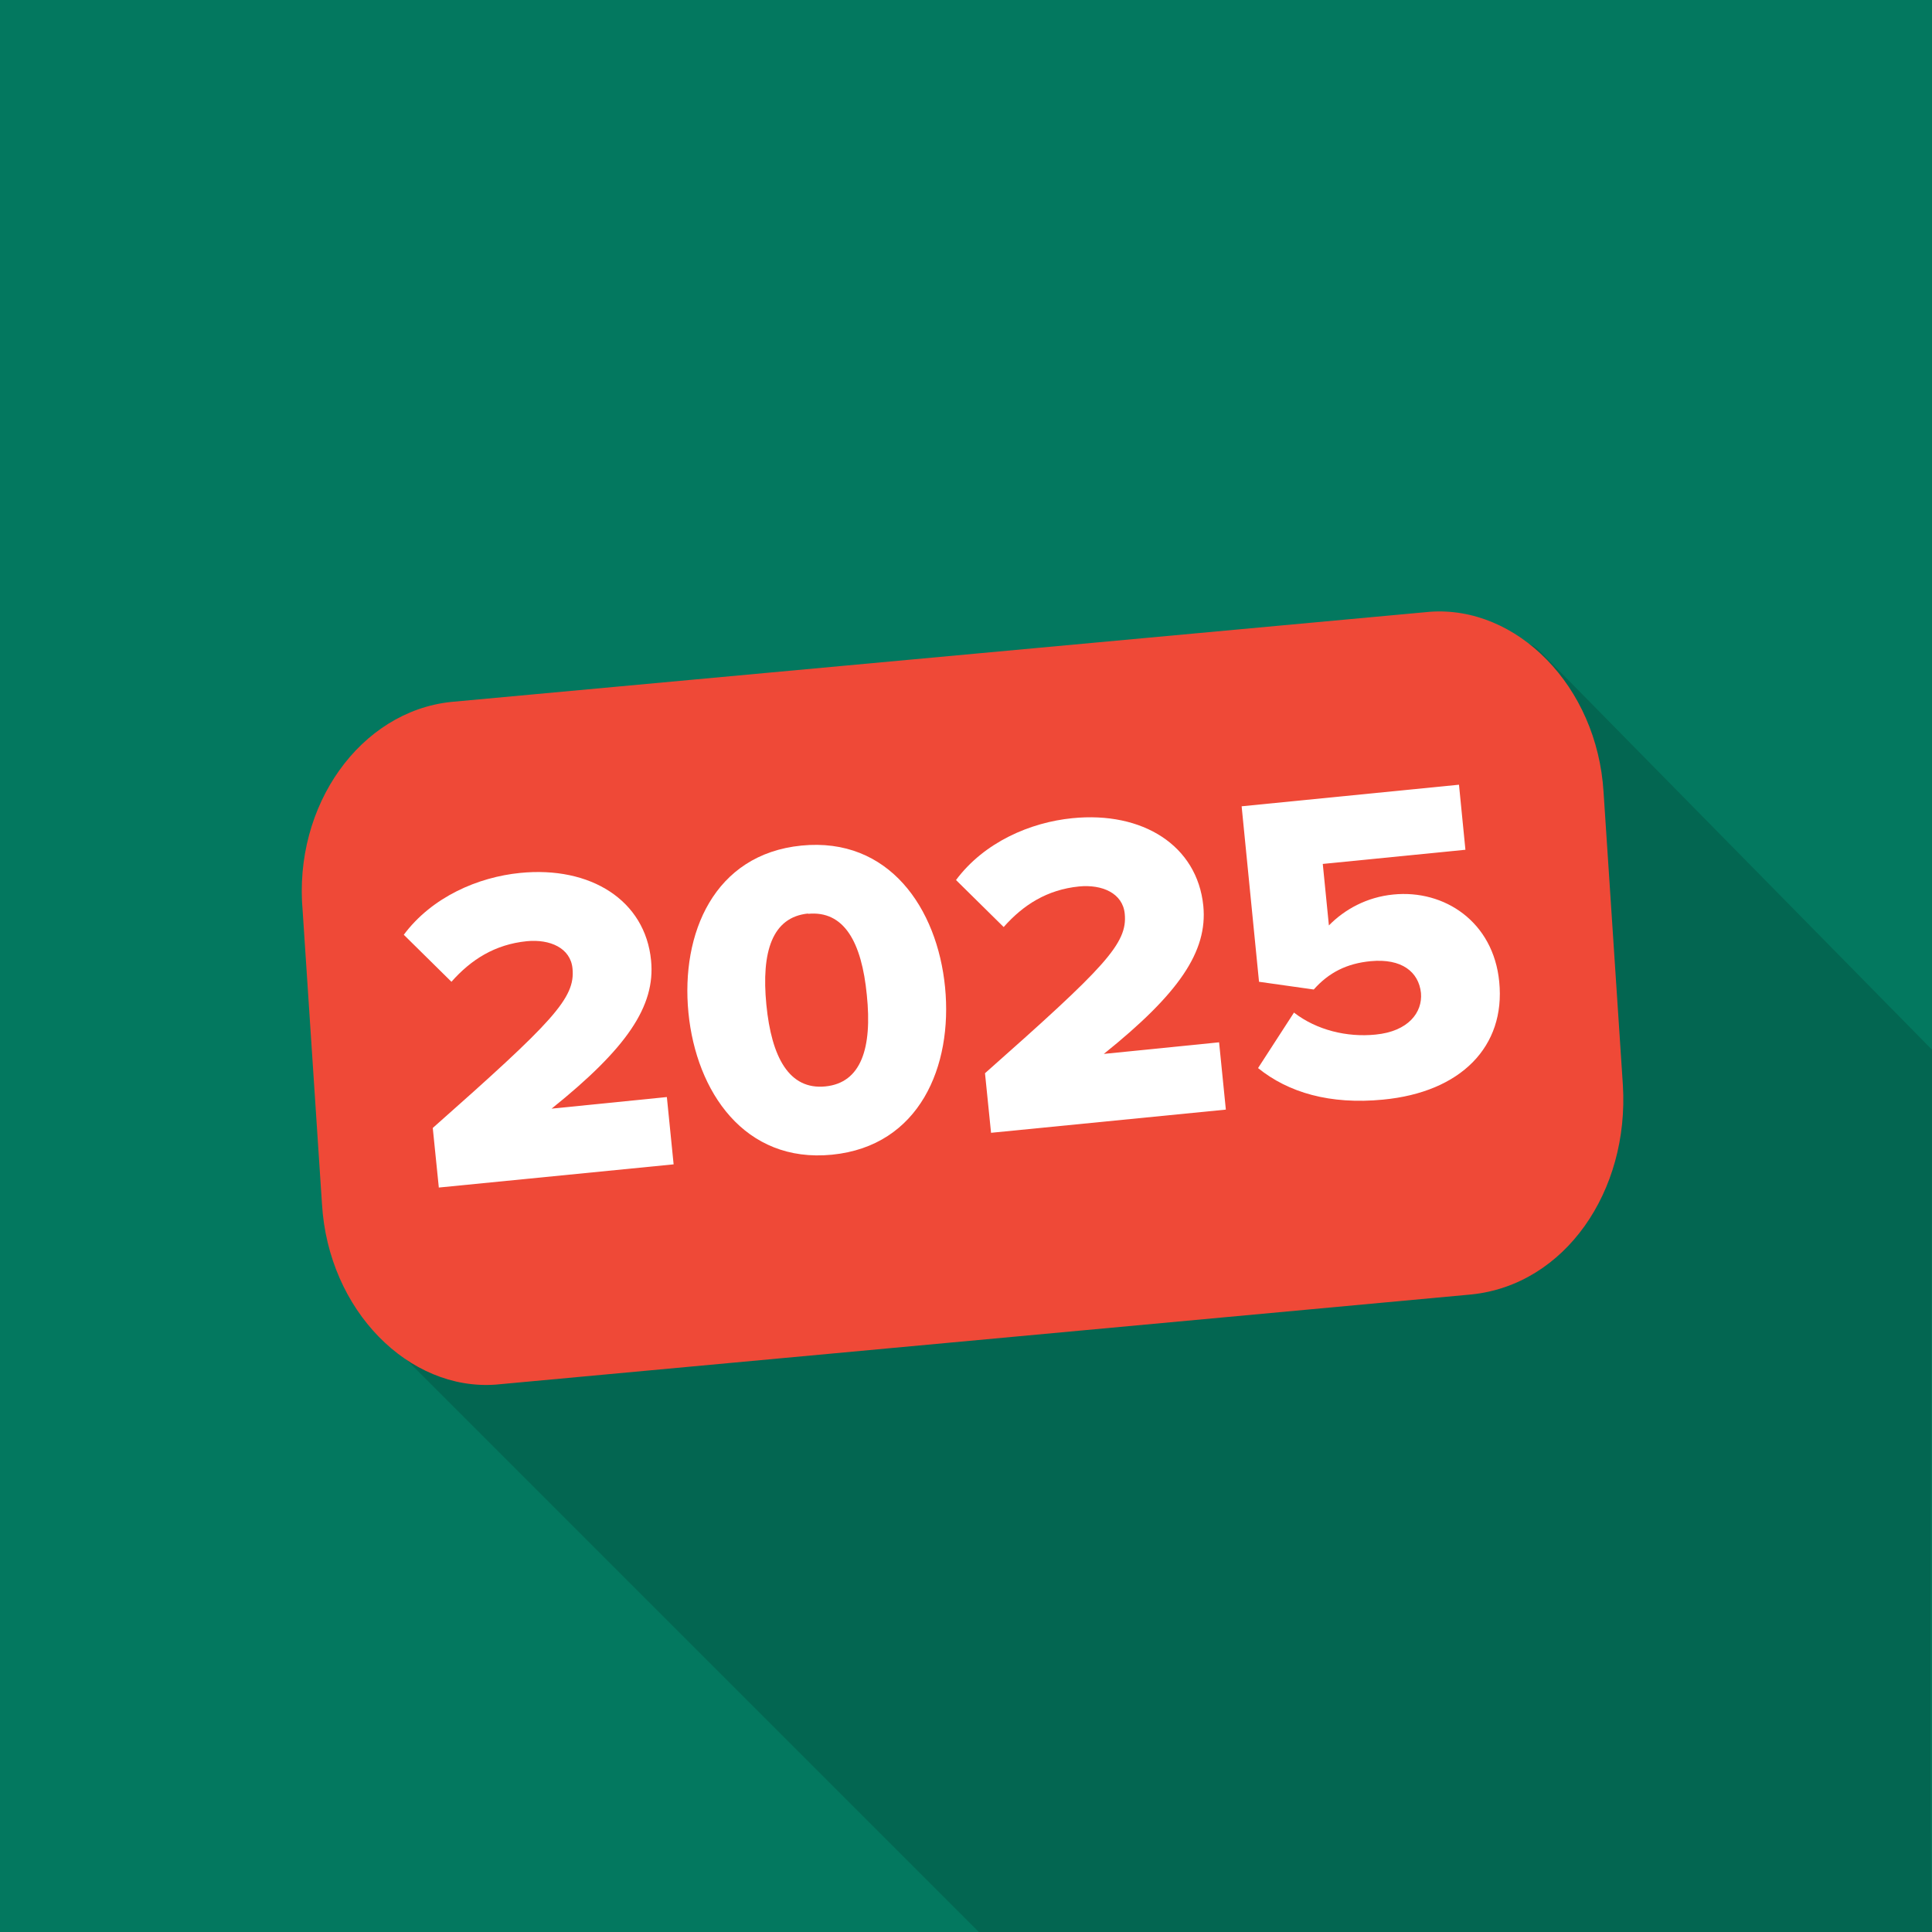
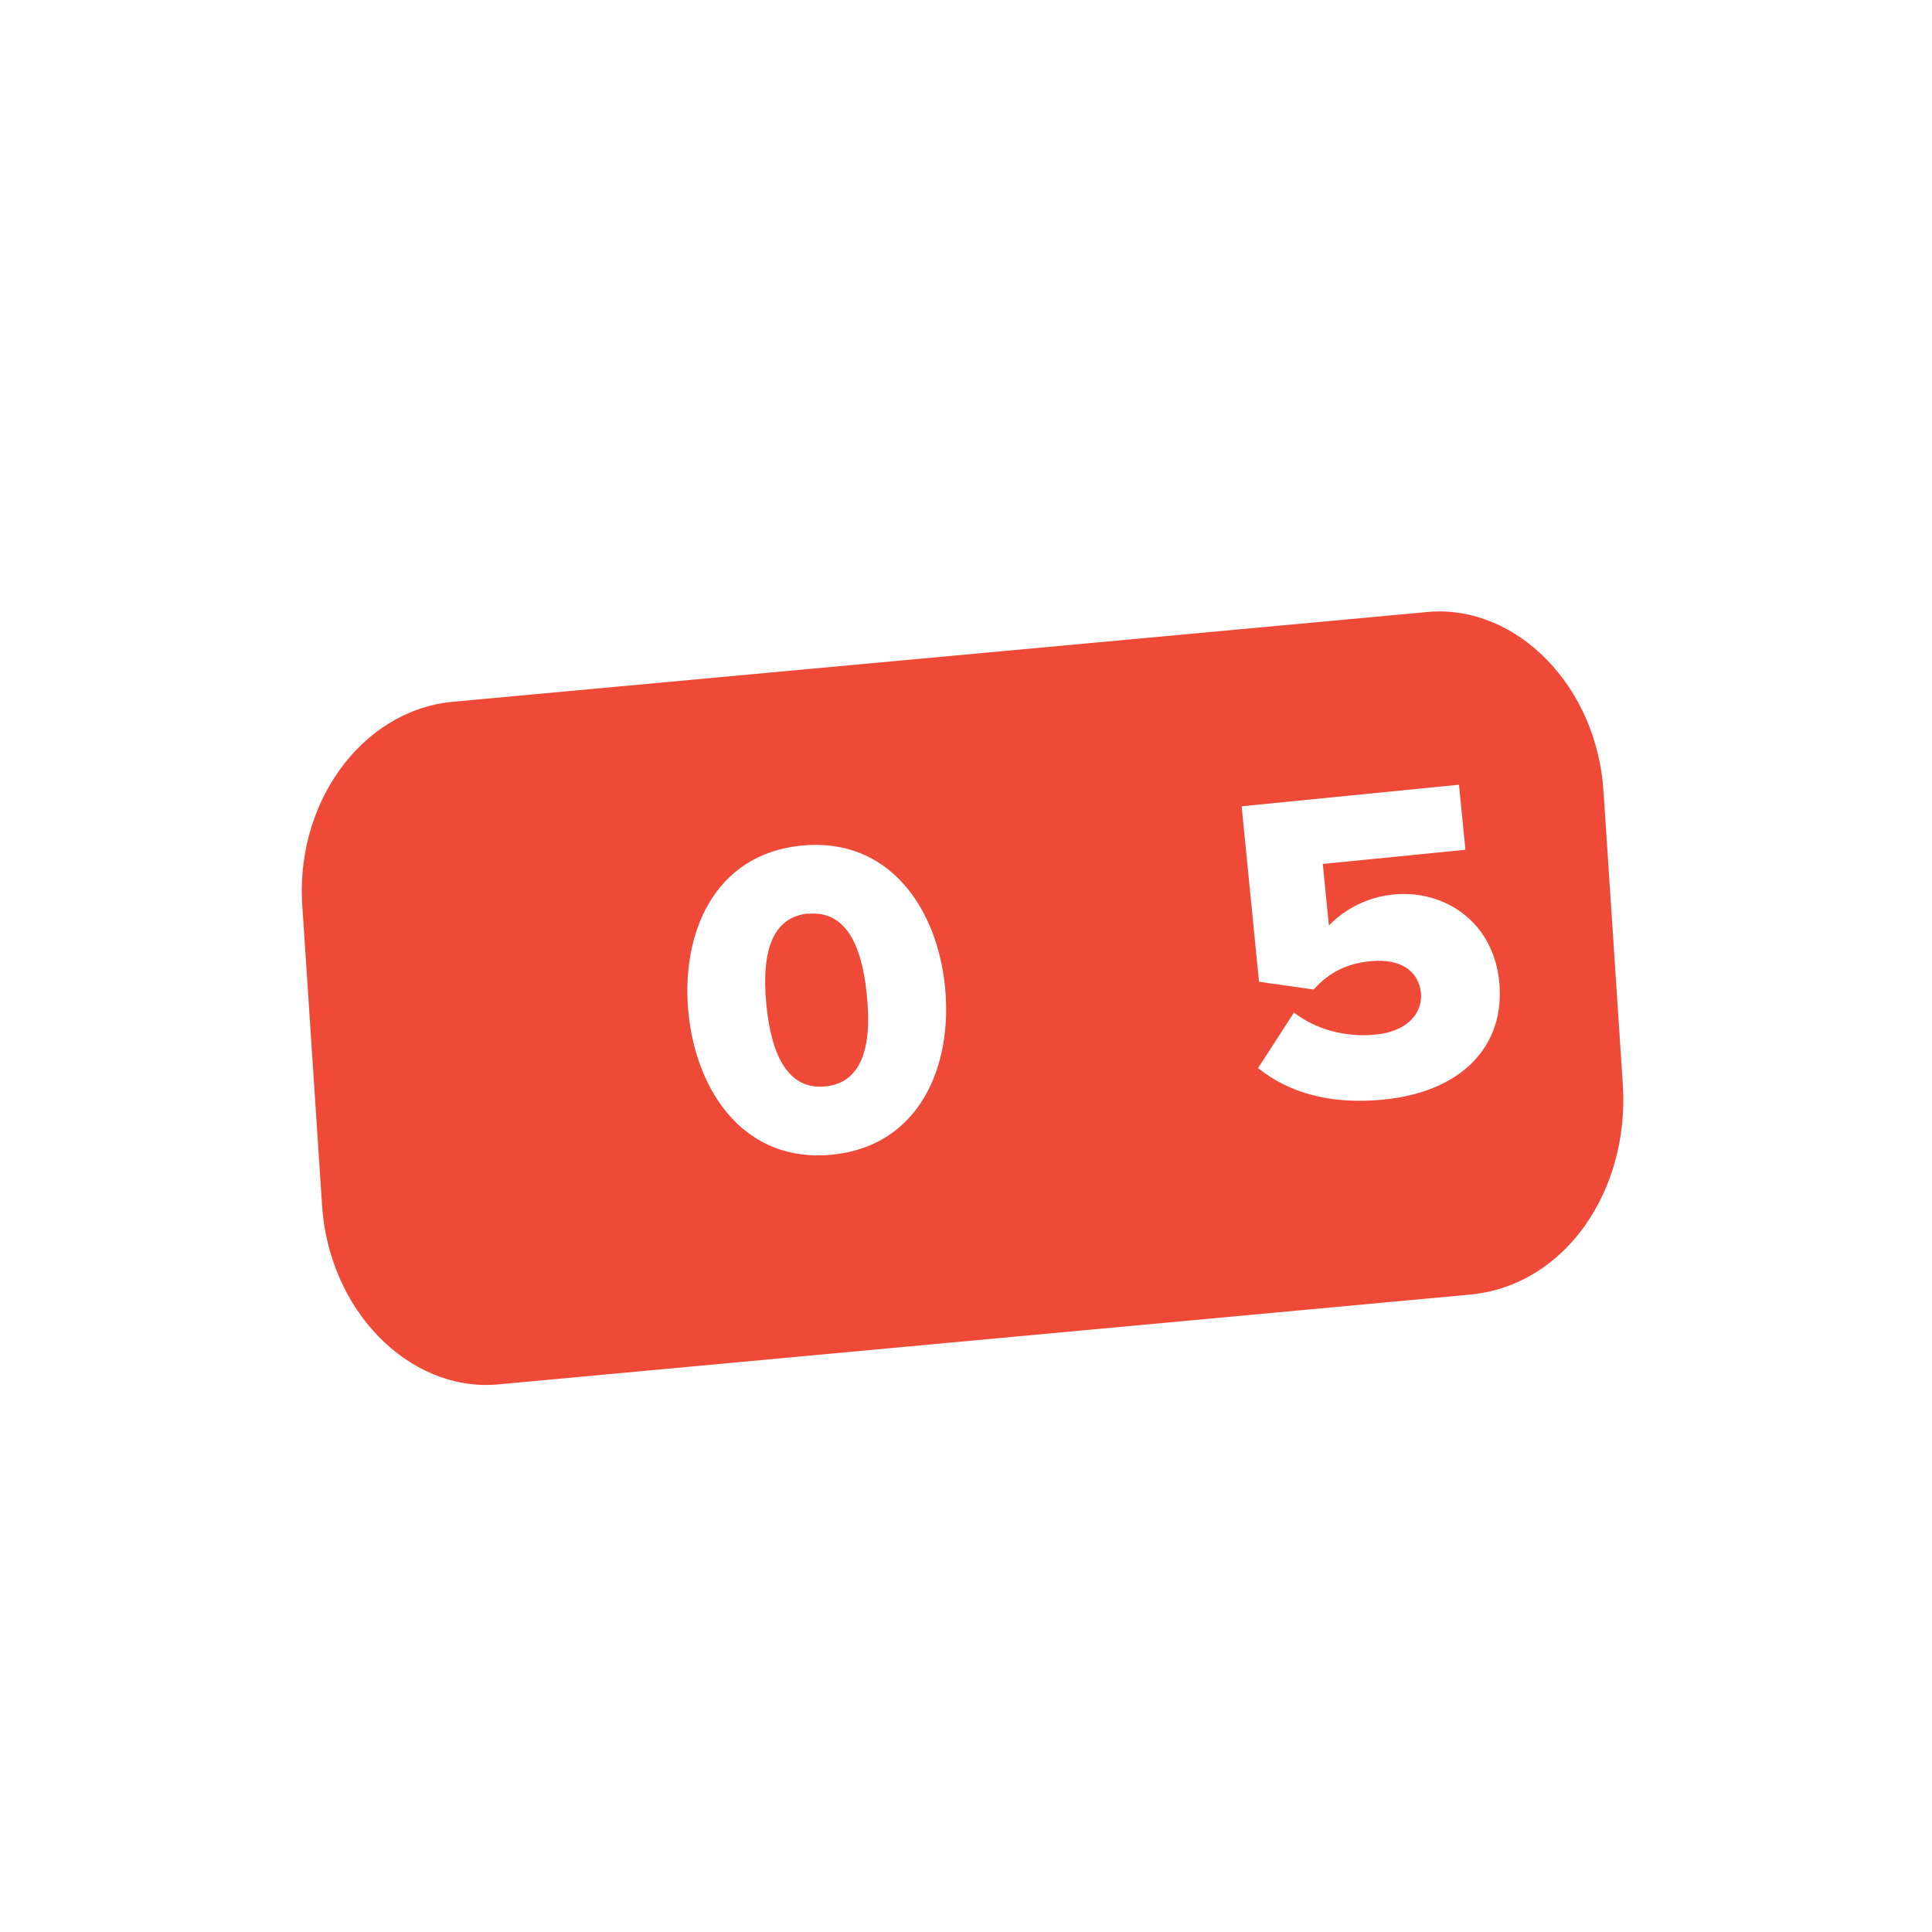
<svg xmlns="http://www.w3.org/2000/svg" id="Layer_1" data-name="Layer 1" viewBox="0 0 60 60">
-   <rect width="60" height="60" fill="#03785f" />
  <g opacity=".15">
-     <path d="M60,32.6l-12.2-12.4c-2.9-3.1-38.1,19.1-35.2,22l17.8,17.8h29.6c-.1-4.3,0-19.4,0-27.4Z" />
-   </g>
+     </g>
  <g id="Rounded_Rectangle_1" data-name="Rounded Rectangle 1">
    <g id="Rounded_Rectangle_1-2" data-name="Rounded Rectangle 1">
      <path d="M50.4,33.7l-.6-9.1c-.2-3.3-2.7-5.8-5.4-5.6l-30.4,2.8c-2.8.3-4.9,3.2-4.6,6.5l.6,9.1c.2,3.3,2.7,5.8,5.4,5.6l30.3-2.8c2.9-.3,4.9-3.2,4.7-6.5Z" fill="#ef4937" />
    </g>
  </g>
  <g>
-     <path d="M13.63,36.9l-.19-1.87c3.74-3.31,4.43-4.03,4.34-4.95-.06-.64-.7-.92-1.42-.85-.99.1-1.73.57-2.34,1.26l-1.48-1.46c.88-1.18,2.31-1.79,3.61-1.92,2.19-.22,3.89.85,4.07,2.72.14,1.42-.76,2.73-3.09,4.6l3.58-.36.21,2.09-7.29.72Z" fill="#fff" />
    <path d="M24.89,26.26c2.72-.27,4.22,1.95,4.46,4.4.24,2.45-.79,4.93-3.51,5.2s-4.22-1.96-4.46-4.41c-.24-2.45.79-4.92,3.51-5.19ZM25.1,28.37c-1.12.11-1.46,1.19-1.3,2.83.16,1.64.71,2.65,1.83,2.54s1.46-1.2,1.29-2.84c-.16-1.65-.71-2.63-1.83-2.52Z" fill="#fff" />
-     <path d="M30.78,35.2l-.19-1.87c3.74-3.31,4.43-4.03,4.34-4.95-.06-.64-.7-.92-1.42-.85-.99.1-1.73.57-2.34,1.26l-1.48-1.46c.88-1.18,2.31-1.79,3.61-1.92,2.19-.22,3.88.85,4.07,2.72.14,1.42-.76,2.73-3.09,4.6l3.58-.36.21,2.09-7.29.72Z" fill="#fff" />
    <path d="M40.19,31.45c.7.54,1.64.77,2.53.68,1.02-.1,1.46-.69,1.41-1.29-.07-.66-.6-1.08-1.56-.99-.74.07-1.3.35-1.77.88l-1.7-.24-.54-5.45,6.75-.67.2,2.02-4.43.44.19,1.91c.49-.5,1.18-.88,2-.96,1.59-.16,3.11.85,3.29,2.71.2,2.01-1.19,3.43-3.61,3.66-1.65.16-2.94-.22-3.88-.98l1.12-1.73Z" fill="#fff" />
  </g>
</svg>